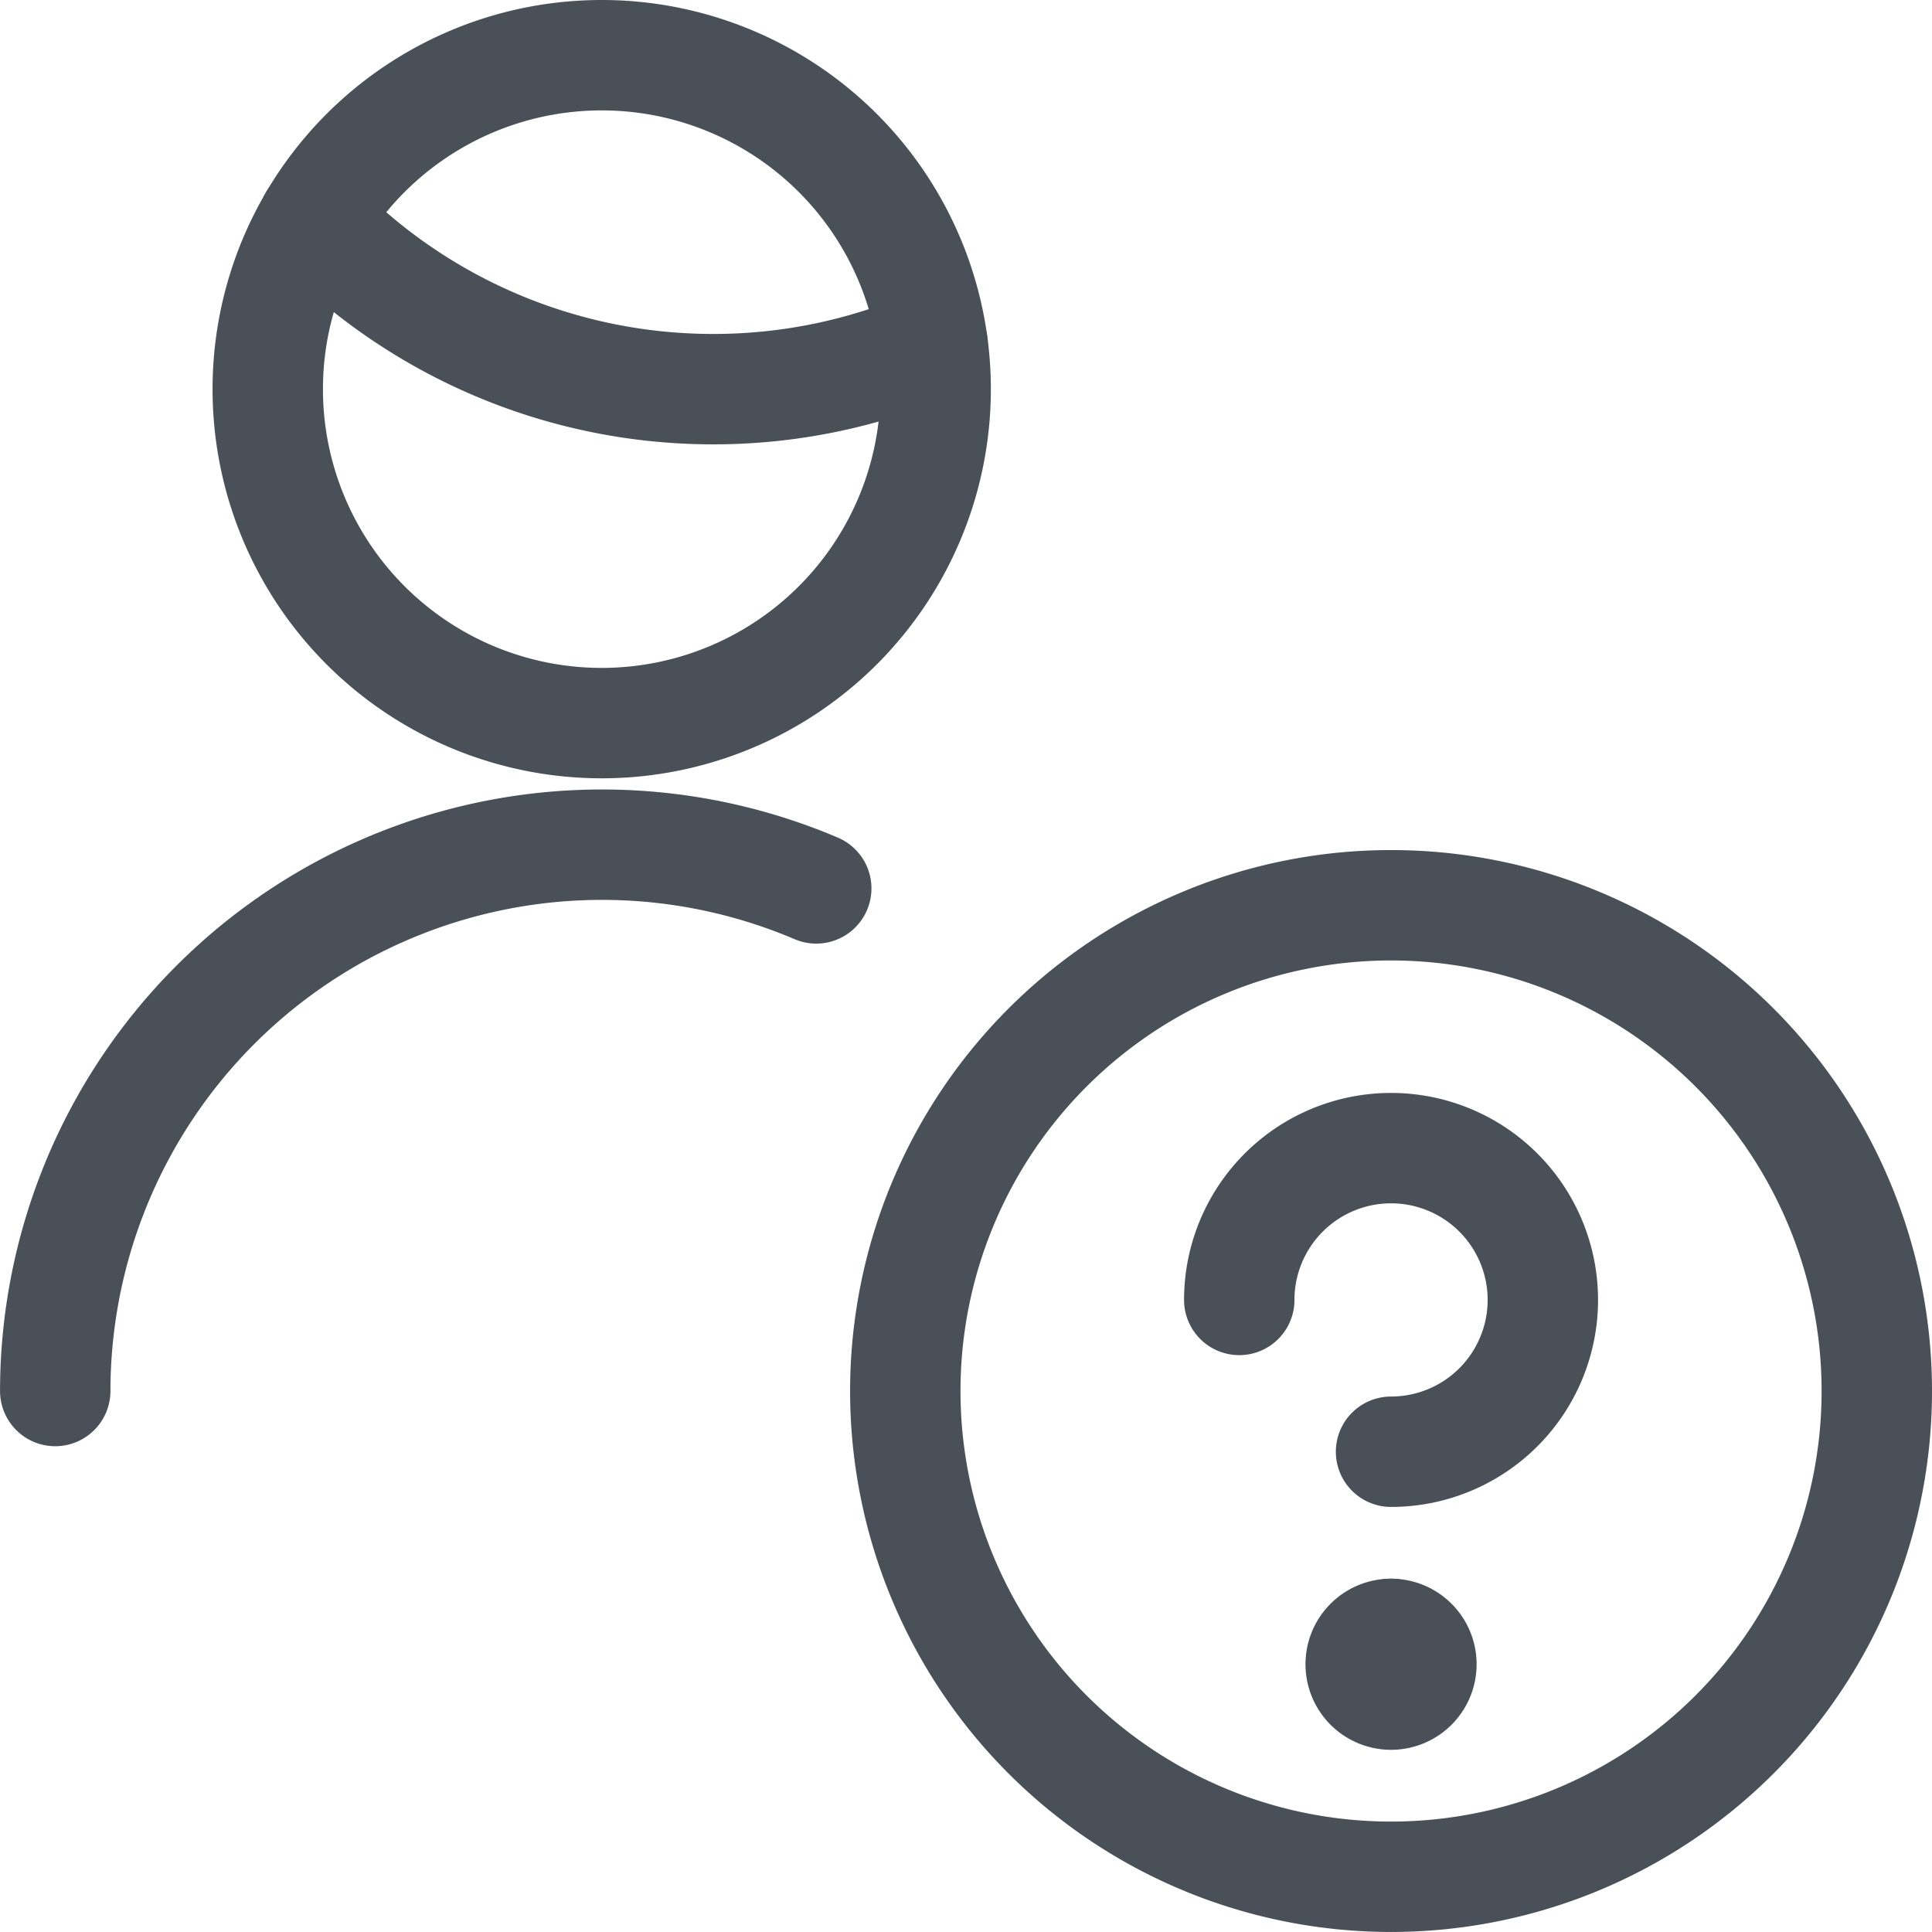
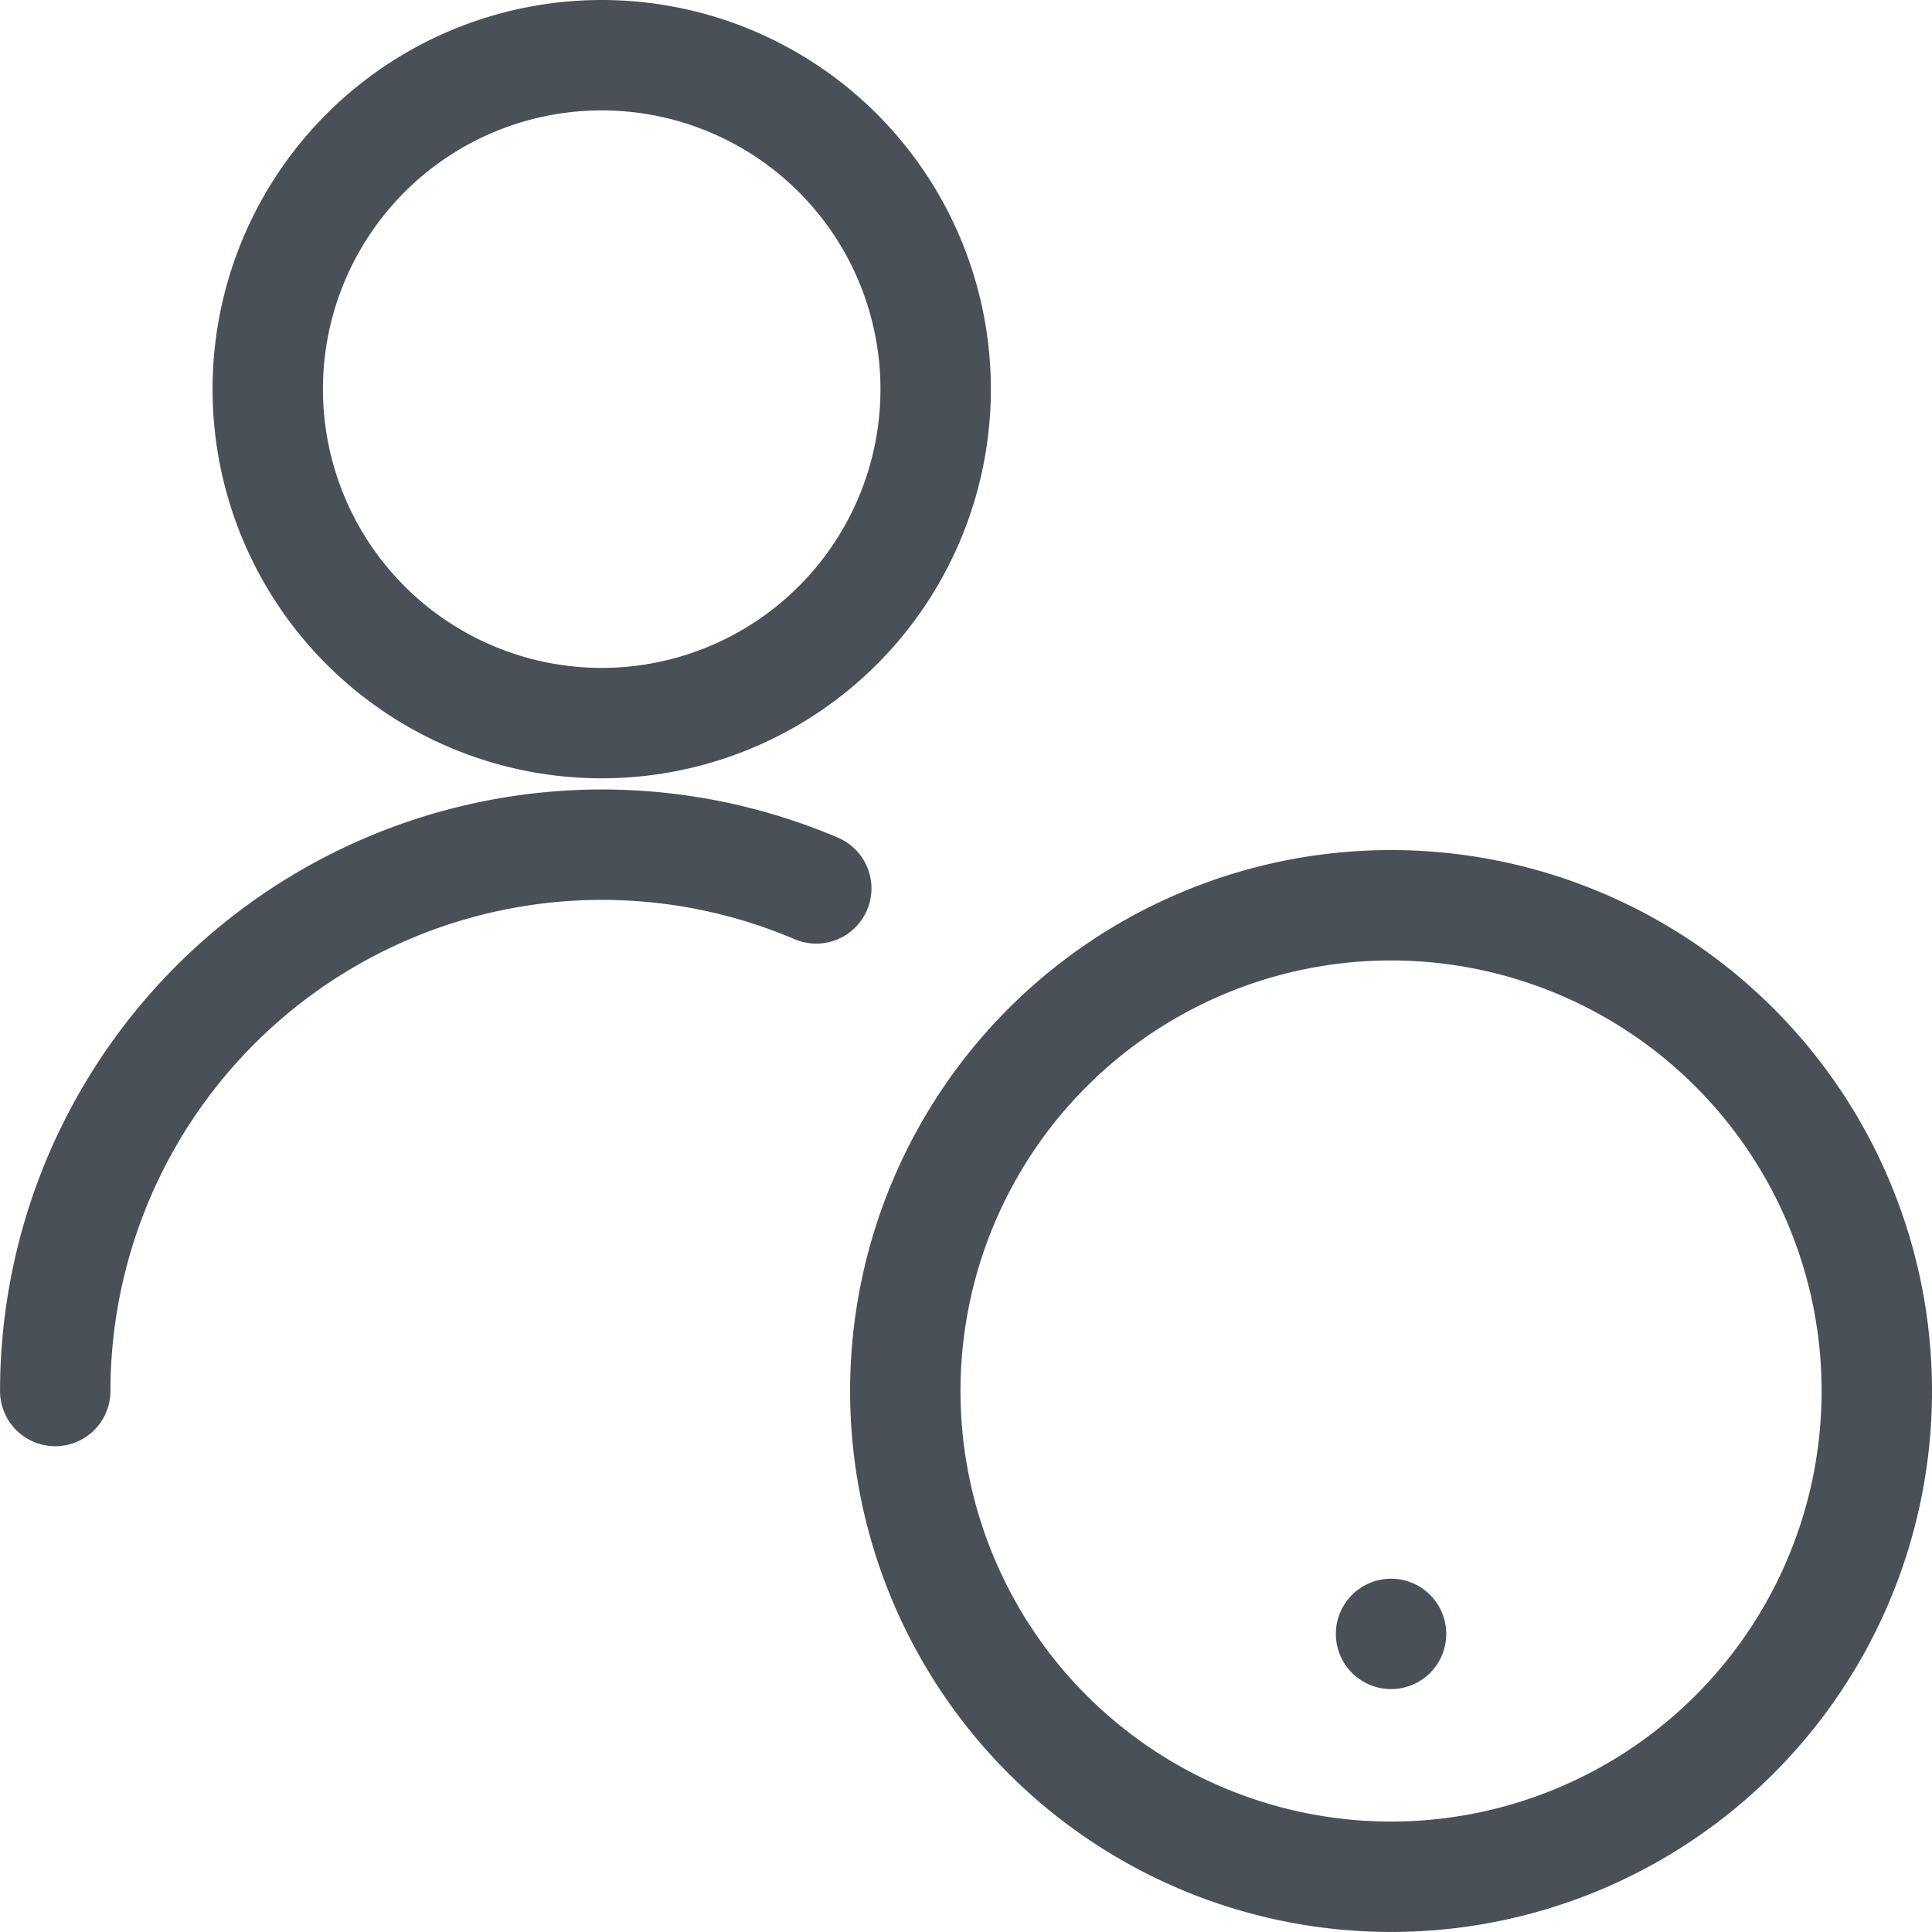
<svg xmlns="http://www.w3.org/2000/svg" width="52.501" height="52.5" viewBox="0 0 52.501 52.5">
  <g id="streamline-icon-single-man-actions-question_24x24" data-name="streamline-icon-single-man-actions-question@24x24" transform="translate(0.751 0.75)">
    <path id="Pfad_20904" data-name="Pfad 20904" d="M.75,25.348A14.858,14.858,0,0,1,21.43,11.69" transform="translate(0 11.702)" fill="none" stroke="#495057" stroke-linecap="round" stroke-linejoin="round" stroke-width="3" />
-     <path id="Pfad_20905" data-name="Pfad 20905" d="M3.945,2.781A15.074,15.074,0,0,0,14.791,7.388,15.04,15.04,0,0,0,20.757,6.16" transform="translate(3.834 2.437)" fill="none" stroke="#495057" stroke-linecap="round" stroke-linejoin="round" stroke-width="3" />
    <path id="Pfad_20906" data-name="Pfad 20906" d="M12.45.75A9.075,9.075,0,1,1,3.375,9.825,9.075,9.075,0,0,1,12.45.75Z" transform="translate(3.15 0)" fill="none" stroke="#495057" stroke-linecap="round" stroke-linejoin="round" stroke-width="3" />
    <path id="Pfad_20907" data-name="Pfad 20907" d="M24.45,11.25a13.2,13.2,0,1,1-13.2,13.2A13.2,13.2,0,0,1,24.45,11.25Z" transform="translate(12.6 12.6)" fill="none" stroke="#495057" stroke-linecap="round" stroke-linejoin="round" stroke-width="3" />
-     <path id="Pfad_20908" data-name="Pfad 20908" d="M15.375,18.375A4.125,4.125,0,1,1,19.5,22.5" transform="translate(17.55 16.2)" fill="none" stroke="#495057" stroke-linecap="round" stroke-linejoin="round" stroke-width="3" />
    <path id="Pfad_20909" data-name="Pfad 20909" d="M17.25,20.25h0" transform="translate(19.8 23.4)" fill="none" stroke="#495057" stroke-linecap="round" stroke-linejoin="round" stroke-width="3" />
-     <path id="Pfad_20910" data-name="Pfad 20910" d="M17.7,20.25a.825.825,0,1,0,.825.825.825.825,0,0,0-.825-.825h0" transform="translate(19.35 23.4)" fill="none" stroke="#495057" stroke-linecap="round" stroke-linejoin="round" stroke-width="3" />
  </g>
</svg>